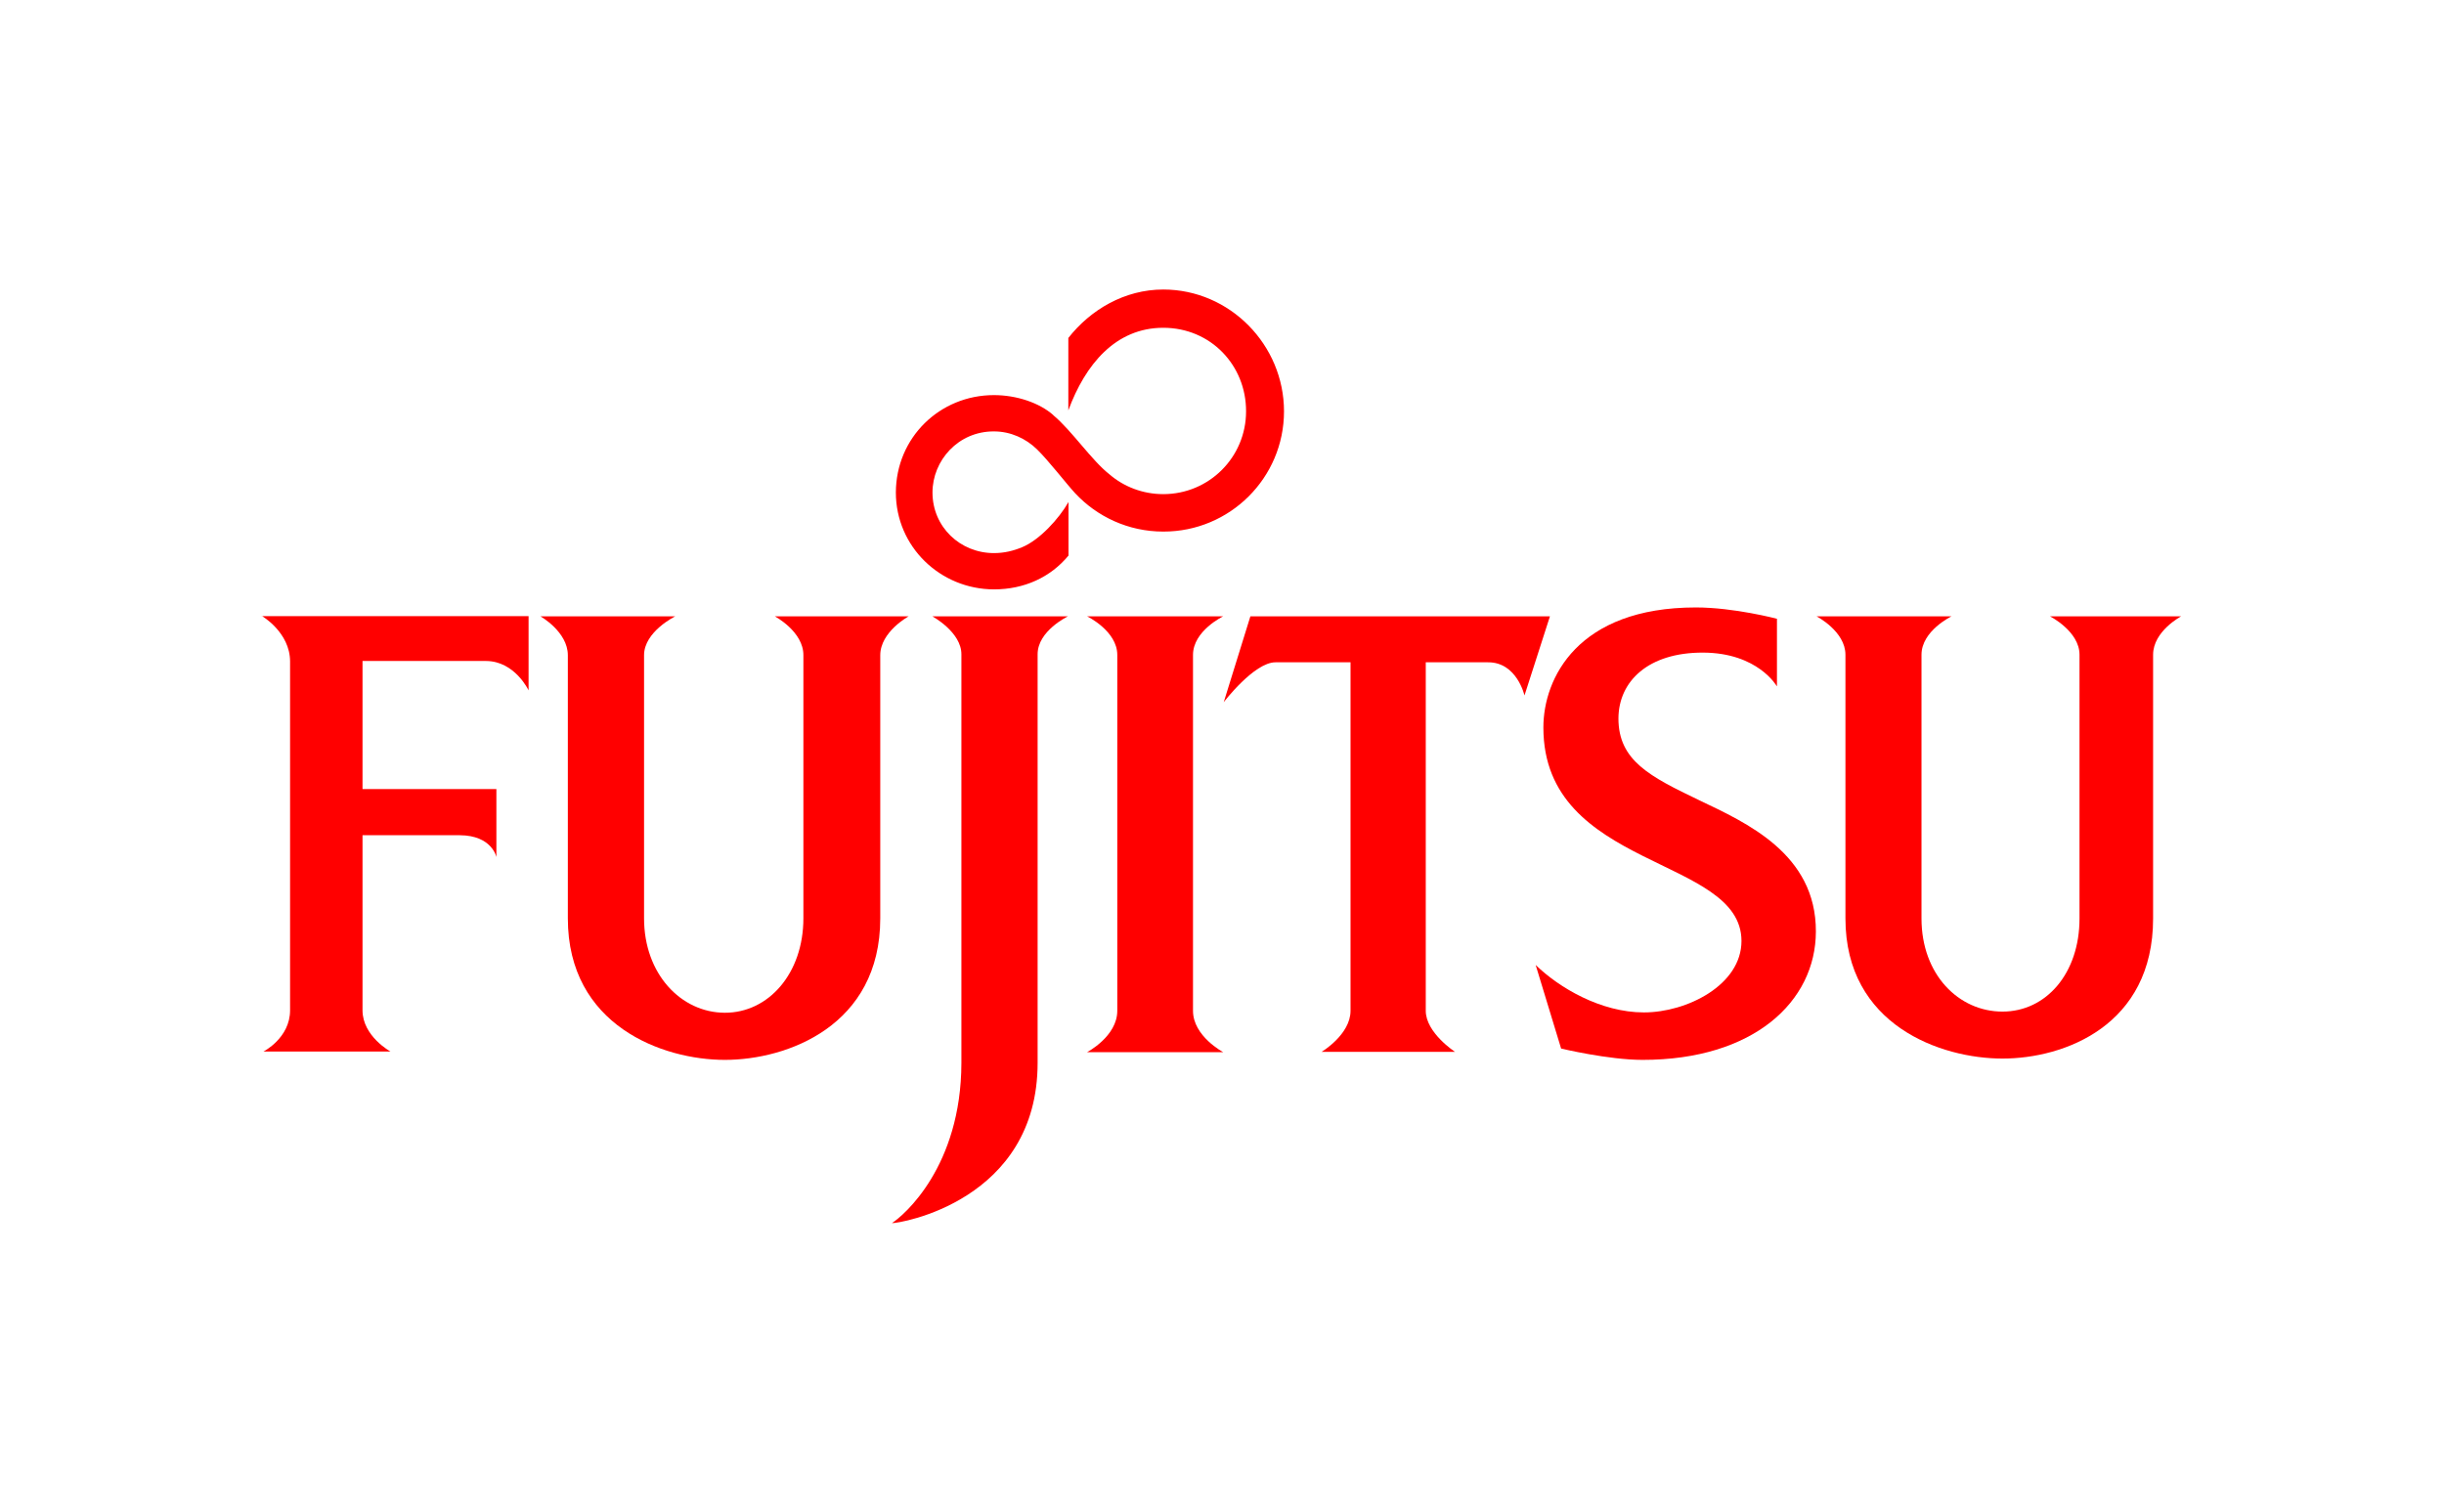
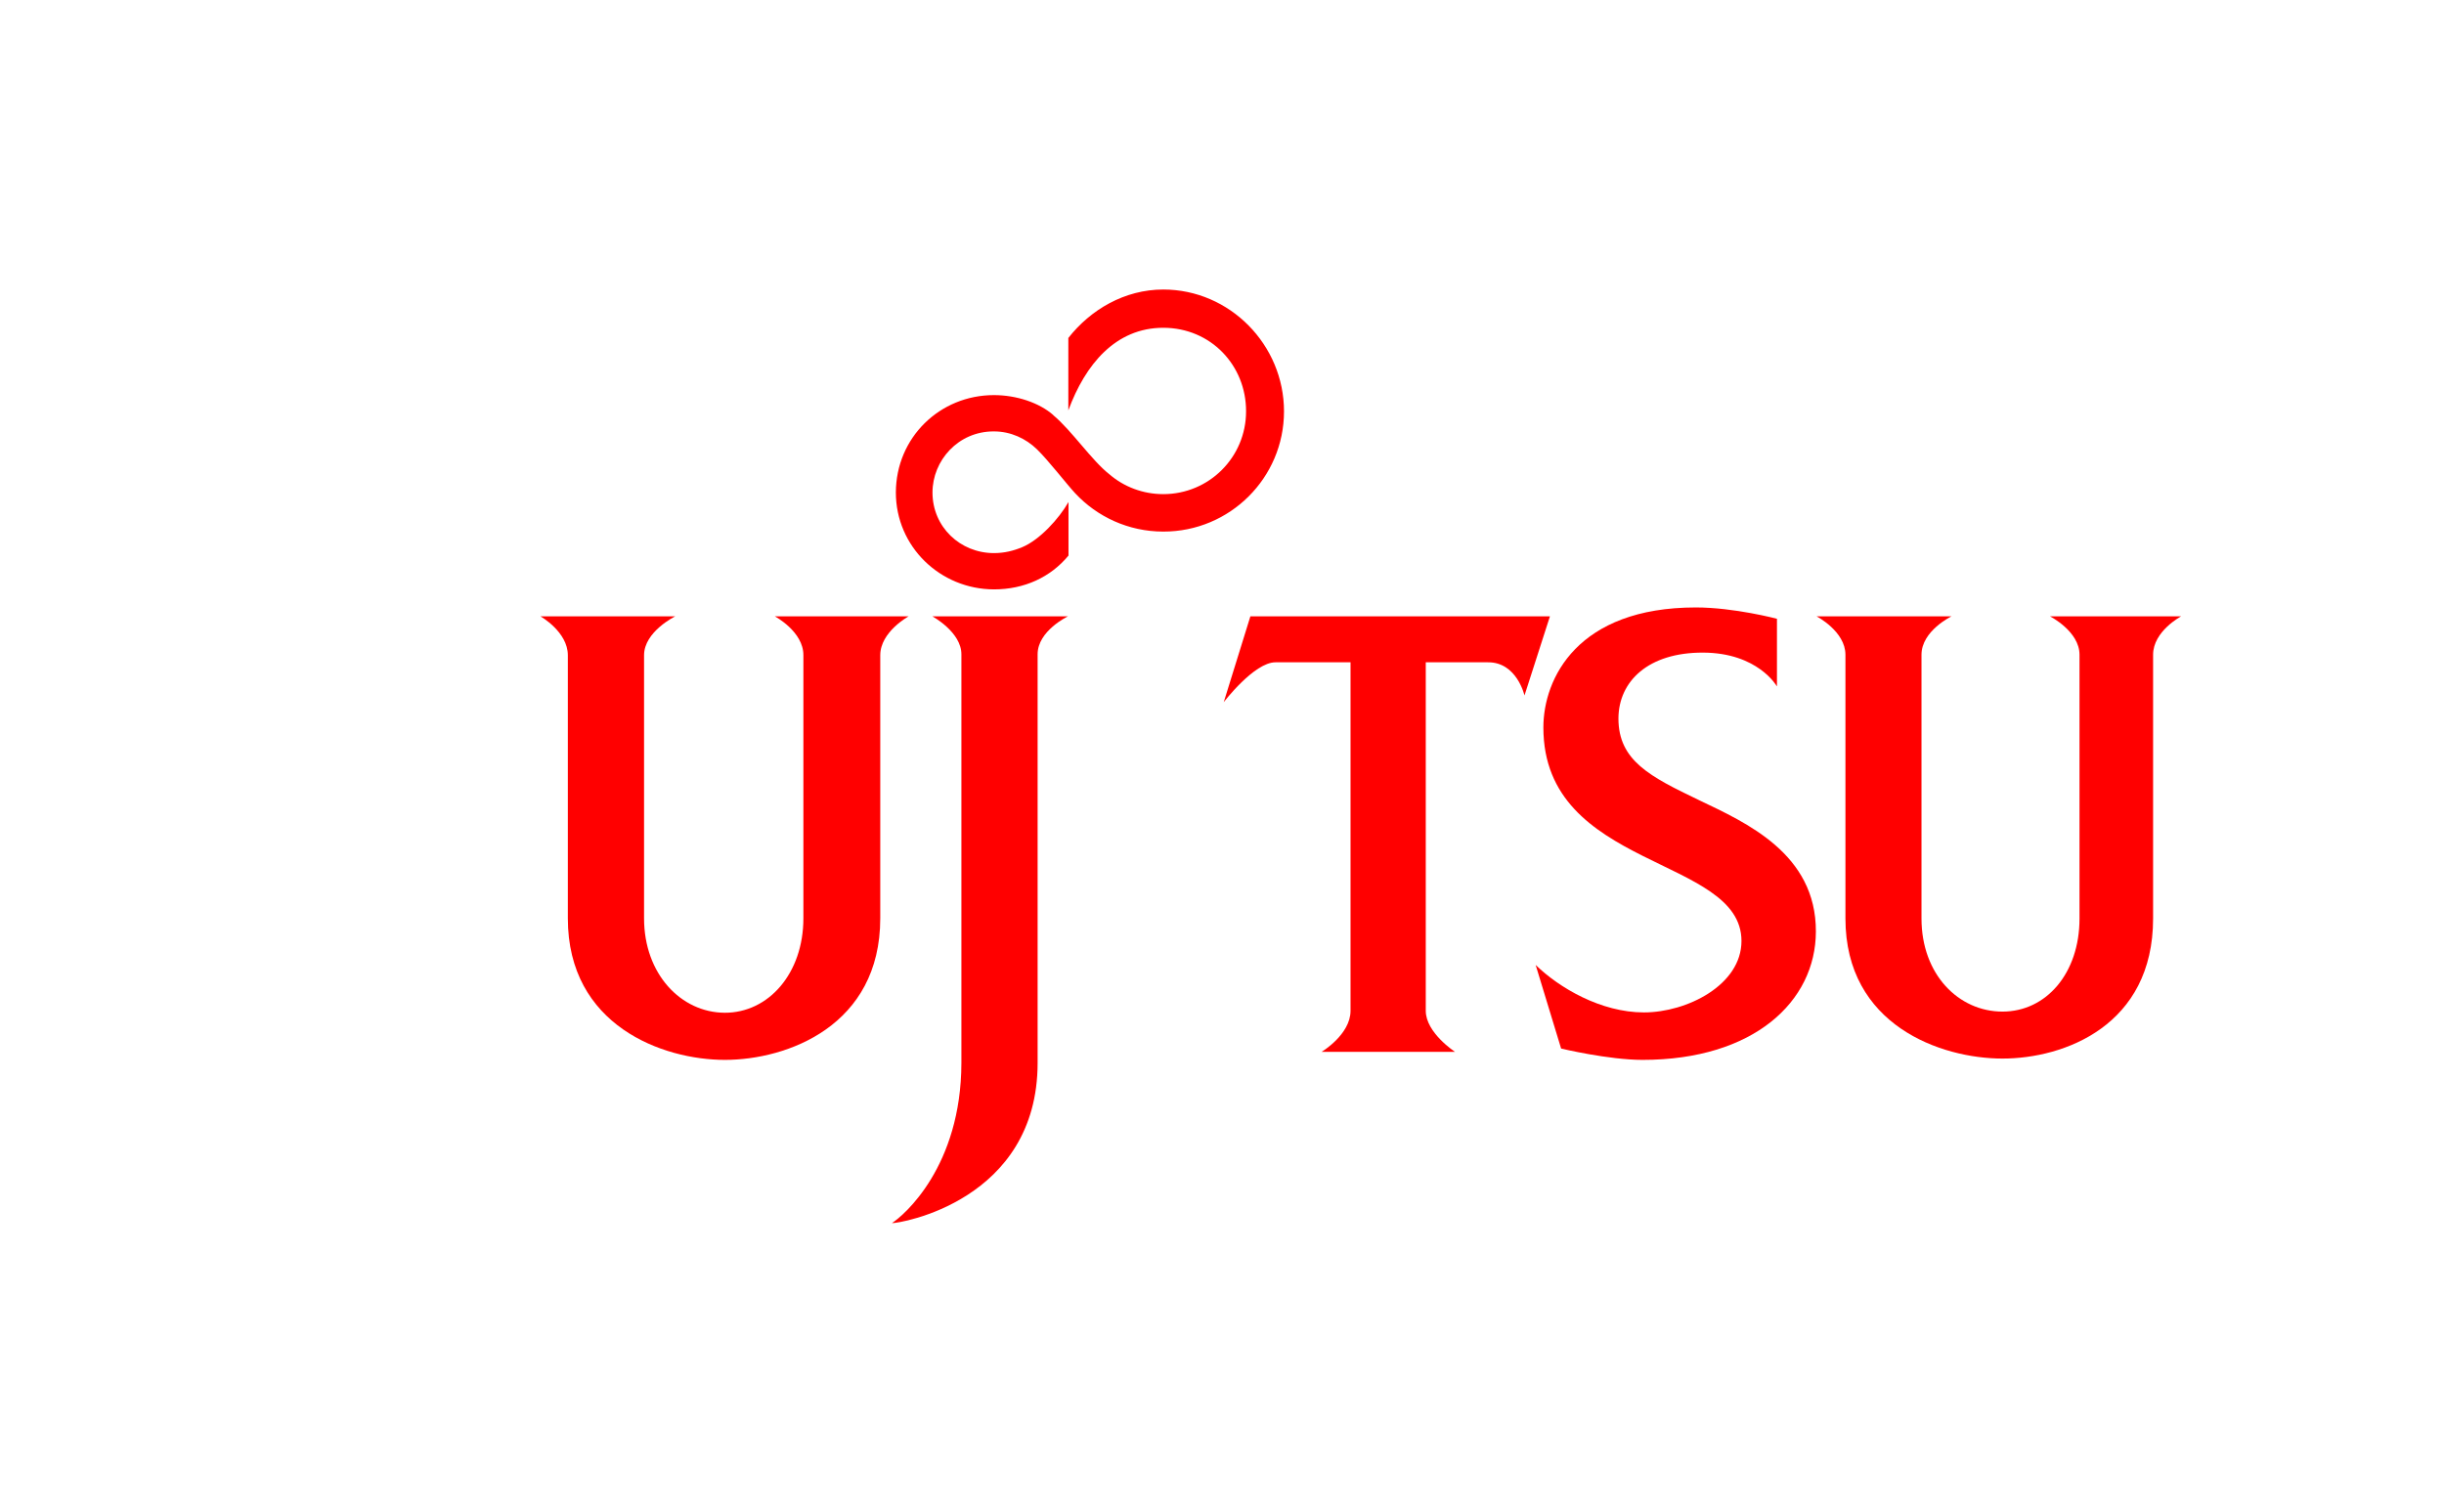
<svg xmlns="http://www.w3.org/2000/svg" id="Ebene_1" viewBox="0 0 148.79 92.09">
  <defs>
    <style>.cls-1{fill:none;}.cls-2{fill:red;}</style>
  </defs>
  <path class="cls-2" d="m64.13,25.28c-.86-.76-2.25-1.22-3.62-1.22-3.29,0-5.96,2.58-5.97,5.93,0,3.29,2.69,5.89,5.97,5.9,1.85,0,3.45-.74,4.54-2.06v-3.26c-.58,1.02-1.76,2.31-2.82,2.75-.53.22-1.08.36-1.72.36-2.05,0-3.74-1.59-3.74-3.69,0-1.94,1.56-3.73,3.74-3.72,1.02,0,1.94.43,2.62,1.09.7.68,1.8,2.11,2.32,2.67,1.34,1.44,3.25,2.34,5.37,2.34,4.05.01,7.35-3.27,7.35-7.32s-3.3-7.42-7.35-7.42c-2.36,0-4.43,1.23-5.78,2.95v4.41c1.03-2.8,2.88-5.03,5.78-5.03s5.05,2.3,5.04,5.09c0,2.79-2.25,5.04-5.04,5.04-1.24,0-2.4-.45-3.27-1.2-1.09-.85-2.29-2.66-3.43-3.61" />
-   <path class="cls-2" d="m15.94,37.52h16.24v4.52s-.83-1.78-2.59-1.79h-7.52v7.8h8.15v4.14s-.26-1.32-2.23-1.33h-5.92v10.66c0,1.58,1.7,2.51,1.7,2.51h-7.73s1.62-.82,1.62-2.51v-21.24c0-1.78-1.73-2.78-1.73-2.78Z" />
  <path class="cls-2" d="m56.76,37.53h8.26s-1.85.88-1.85,2.31v24.88c0,8.41-8.43,9.79-8.87,9.76.72-.46,4.22-3.44,4.23-9.76v-24.88c0-1.35-1.77-2.31-1.77-2.31Z" />
-   <path class="cls-2" d="m66.18,37.53h8.29s-1.84.88-1.84,2.35v21.67c0,1.55,1.84,2.52,1.84,2.52h-8.29s1.84-.96,1.84-2.52v-21.67c0-1.46-1.84-2.35-1.84-2.35Z" />
  <path class="cls-2" d="m76.13,37.53h18.23l-1.55,4.82s-.46-2.03-2.22-2.02h-3.79v21.22c0,1.34,1.78,2.5,1.78,2.5h-8.12s1.76-1.05,1.76-2.5v-21.22h-4.57c-1.3,0-3.15,2.43-3.15,2.43l1.62-5.22Z" />
  <path class="cls-2" d="m124.81,37.53h7.98s-1.71.9-1.71,2.34v16.06c0,6.53-5.42,8.53-9.17,8.53s-9.56-2.03-9.56-8.53v-16.06c0-1.43-1.76-2.34-1.76-2.34h8.22s-1.83.88-1.83,2.34v16.06c0,3.42,2.27,5.67,4.93,5.67s4.69-2.33,4.69-5.67v-16.06c0-1.43-1.8-2.34-1.8-2.34Z" />
  <path class="cls-2" d="m47.19,37.53h8.13s-1.73.94-1.73,2.37c0,0,0,16.02,0,16.02,0,6.55-5.67,8.62-9.46,8.62s-9.56-2.09-9.56-8.62v-16.02c0-1.43-1.67-2.37-1.67-2.37h8.21s-1.9.93-1.9,2.37v16.02c0,3.39,2.25,5.74,4.91,5.75,2.66.01,4.79-2.39,4.79-5.75v-16.02c.01-1.44-1.74-2.37-1.74-2.37Z" />
  <path class="cls-2" d="m108.16,41.77s-1.15-2.02-4.48-2.03-5.14,1.74-5.15,4.01c0,2.57,1.92,3.54,4.92,4.98,2.84,1.36,7.12,3.25,7.1,8-.01,4.26-3.79,7.81-10.55,7.81-2.08,0-4.96-.69-4.96-.69l-1.55-5.09c1.43,1.39,3.97,2.89,6.59,2.89s5.94-1.67,5.94-4.35c0-5.19-12.06-4.32-12.06-13,0-2.99,2.08-7.31,9.28-7.31,2.34,0,4.94.69,4.94.69v4.1Z" />
-   <rect class="cls-1" width="148.79" height="92.09" />
</svg>